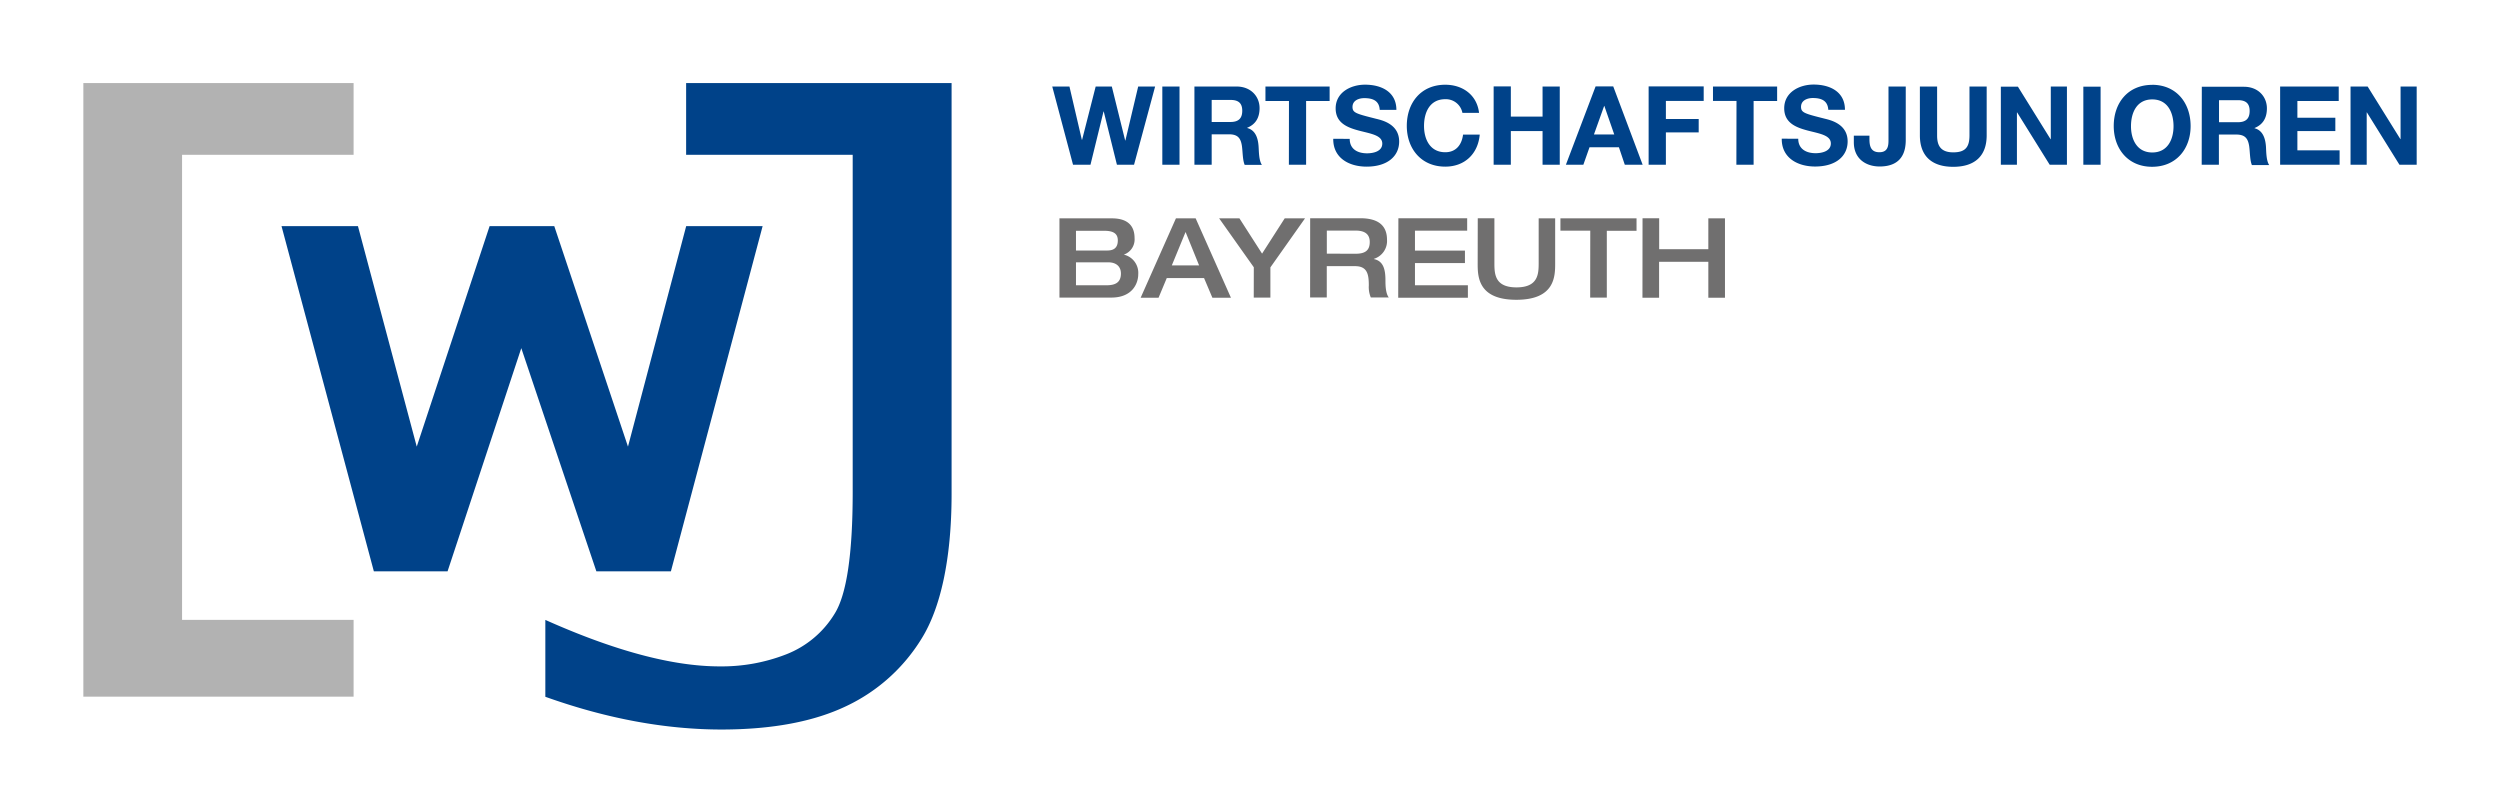
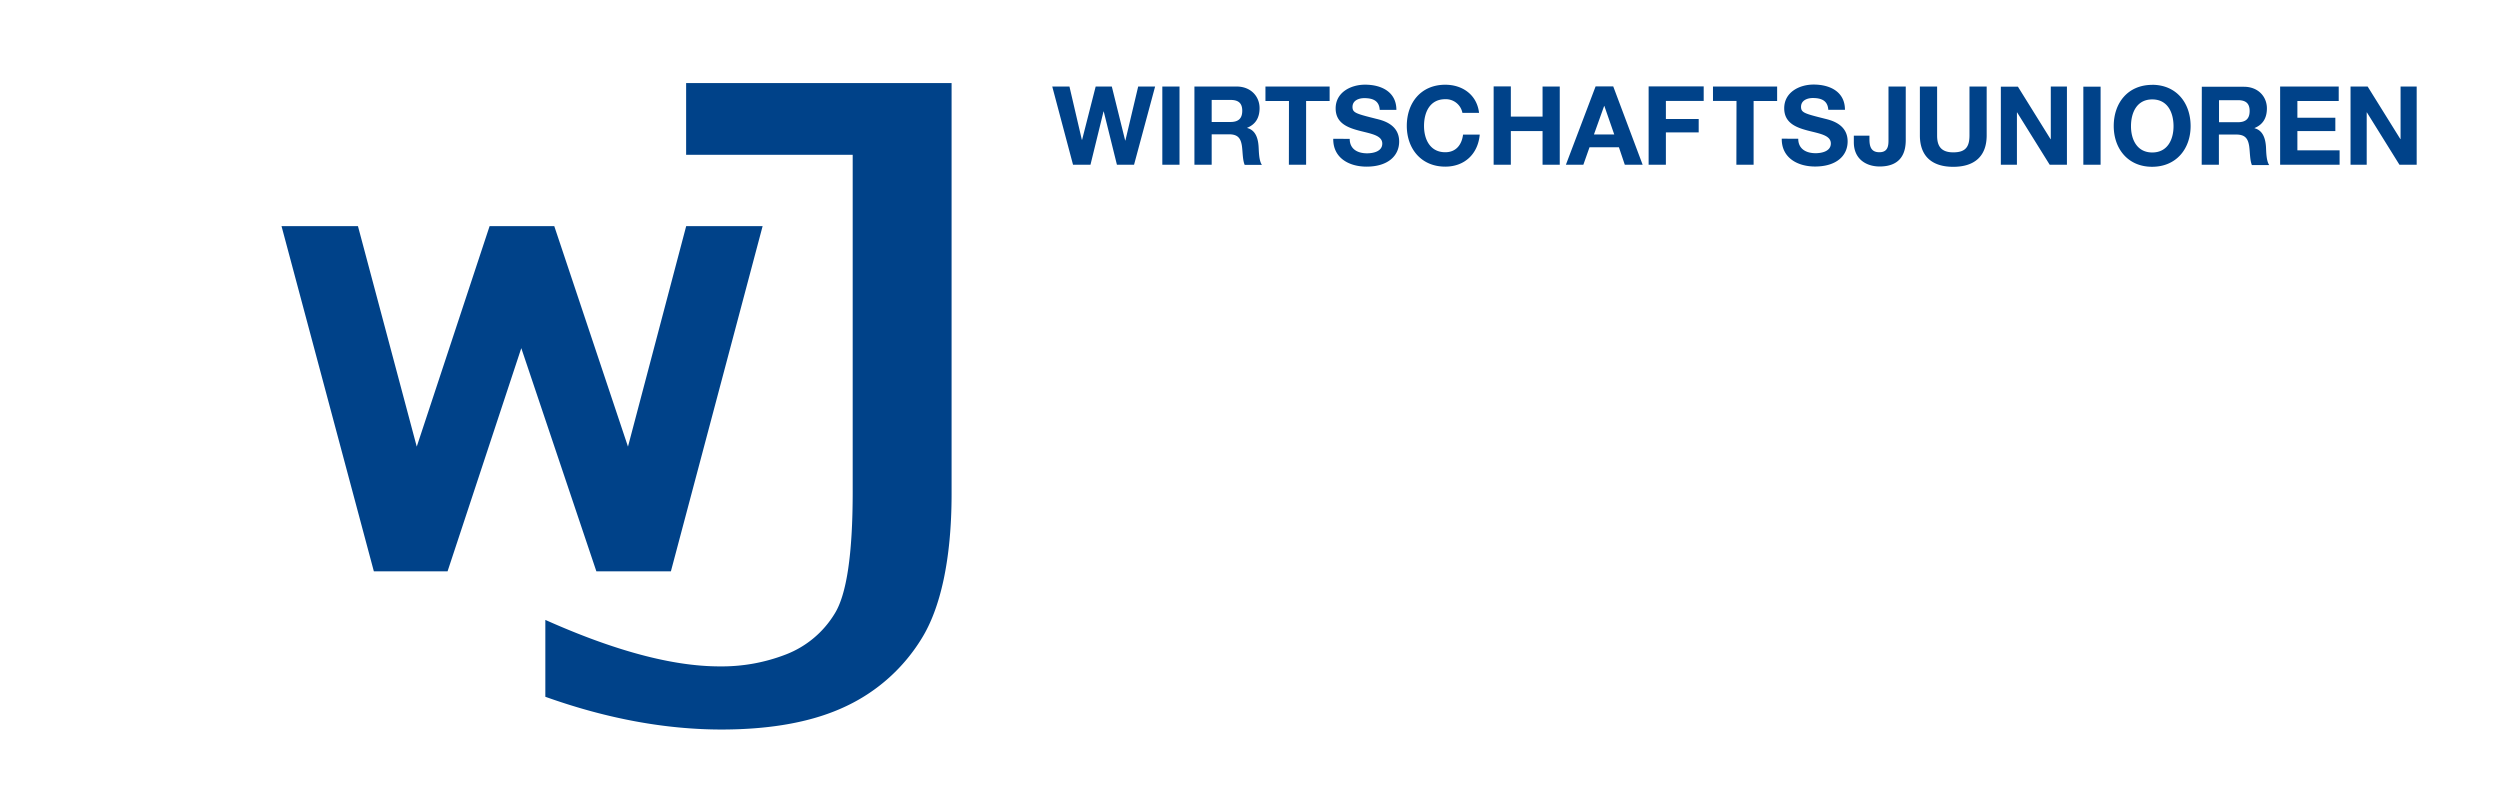
<svg xmlns="http://www.w3.org/2000/svg" id="6a52eb81-1e38-4d36-939e-b80fb6831050" data-name="Ebene 1" viewBox="0 0 850.39 276.29" width="360" height="117">
  <defs>
    <style>.\30 c9e9230-fda0-4c9c-8136-5bd736bd26fb{fill:#004289}</style>
  </defs>
-   <path fill="#b2b2b2" d="M28.35 28.22h91.93v24.39l-58.35.01v158.19h58.35v26.12H28.35V28.22z" />
  <path class="0c9e9230-fda0-4c9c-8136-5bd736bd26fb" d="M185.5 236.93v-26.11q35.38 15.81 59.26 15.81a60.09 60.09 0 0 0 22.73-4.12 33.47 33.47 0 0 0 16.39-13.75q6.17-9.78 6.17-41.52V52.62h-56.66v-24.4h90.3v139.7c0 22.73-3.93 39.09-10.1 49.09a60.15 60.15 0 0 1-25.65 23.1q-16.56 7.95-42.38 8-28.89 0-60.06-11.14m-58.33-42.67h25.07l25.08-75.92 25.54 75.92h25.35l31.2-117.42h-26l-19.8 75-25.07-75h-22l-24.78 75-20-75h-26zM392.92 29.39h-5.76l-4.35 18.35h-.08l-4.54-18.35h-5.49l-4.62 18.13H368l-4.22-18.13h-5.85L365 56h5.93l4.44-18.13h.07L379.93 56h5.82zm2.45 0h5.85V56h-5.85zm10.92 0h14.37c4.77 0 7.79 3.32 7.79 7.35 0 3.14-1.26 5.48-4.21 6.68v.08c2.88.74 3.68 3.54 3.87 6.22.12 1.68.08 4.81 1.13 6.31h-5.86c-.71-1.68-.64-4.25-.93-6.39-.41-2.79-1.5-4-4.44-4h-5.85V56h-5.87zm5.87 12.06h6.4c2.62 0 4-1.13 4-3.82s-1.42-3.68-4-3.68h-6.4zm26.29-7.13h-8V29.4h21.83v4.92h-8V56h-5.86zm20.66 12.87c0 3.55 2.76 4.92 5.89 4.92 2.05 0 5.19-.6 5.19-3.31 0-2.87-4-3.37-7.92-4.41s-7.94-2.58-7.94-7.57c0-5.45 5.15-8.06 10-8.06 5.54 0 10.66 2.43 10.66 8.58h-5.67c-.18-3.21-2.46-4-5.26-4-1.86 0-4 .79-4 3 0 2 1.28 2.31 7.95 4 1.95.49 7.92 1.72 7.92 7.76 0 4.88-3.85 8.54-11.09 8.54-5.89 0-11.41-2.9-11.33-9.47zm38.34-8.84a5.74 5.74 0 0 0-5.83-4.65c-5.26 0-7.23 4.46-7.23 9.11 0 4.45 2 8.93 7.23 8.93 3.59 0 5.6-2.46 6.05-6h5.67c-.59 6.63-5.19 10.9-11.72 10.9-8.24 0-13.09-6.16-13.09-13.86 0-7.9 4.85-14 13.09-14 5.86 0 10.78 3.42 11.49 9.58zm10.62-9h5.85v10.26h10.79V29.39h5.85V56h-5.85V44.54h-10.79V56h-5.85zm34.68 0h6l10 26.64h-6.07l-2-5.94h-10l-2.1 5.95h-5.94zm-.56 16.34h6.9L545.73 36h-.07zm18.6-16.34h18.73v4.93h-12.86v6.15h11.16V45h-11.16v11h-5.87zm29.89 4.93h-8V29.4h21.82v4.92h-8V56h-5.86zm21 12.87c0 3.55 2.78 4.92 5.9 4.92 2 0 5.19-.6 5.19-3.31 0-2.87-4-3.37-7.92-4.41s-7.94-2.58-7.94-7.57c0-5.45 5.14-8.06 10-8.06 5.55 0 10.66 2.43 10.66 8.58h-5.67c-.2-3.21-2.48-4-5.27-4-1.86 0-4 .79-4 3 0 2 1.28 2.31 7.95 4 1.94.49 7.9 1.72 7.9 7.76 0 4.88-3.83 8.54-11.08 8.54-5.88 0-11.41-2.9-11.33-9.47zm36.57.44c0 3.44-.95 9-8.89 9-4.43 0-8.77-2.42-8.77-8.24v-2.24h5.31v1.19c0 2.57.61 4.44 3.38 4.44 3.1 0 3.1-2.5 3.1-4.36v-18h5.87zM675.78 46c0 7.2-4.25 10.7-11.37 10.7s-11.35-3.5-11.35-10.7V29.39h5.86V46c0 2.91.75 5.78 5.49 5.78 4.17 0 5.52-1.84 5.52-5.78V29.39h5.85zm4.82-16.57h5.8l11.11 17.87h.08V29.39h5.49V56h-5.86l-11.08-17.8h-.07V56h-5.47zm28.06 0h5.87V56h-5.87zm23.39-.63c8.25 0 13.1 6.15 13.1 14.05 0 7.69-4.85 13.84-13.1 13.84S719 50.51 719 42.82c0-7.9 4.85-14 13.1-14m0 23c5.26 0 7.24-4.48 7.24-8.92 0-4.66-2-9.13-7.24-9.13s-7.23 4.47-7.23 9.13c0 4.44 2 8.92 7.23 8.92m16.86-22.35h14.35c4.78 0 7.79 3.32 7.79 7.35 0 3.14-1.26 5.48-4.2 6.68v.08c2.87.74 3.68 3.54 3.88 6.22.1 1.68.07 4.81 1.11 6.31H766c-.7-1.68-.63-4.25-.92-6.39-.42-2.79-1.51-4-4.46-4h-5.85V56h-5.85zm5.85 12.06h6.42c2.61 0 4-1.13 4-3.82s-1.43-3.68-4-3.68h-6.42zm20.79-12.14h19.93v4.93h-14.06V40h12.91v4.55h-12.91v6.54h14.36V56H775.6zm23.95 0h5.82l11.12 17.87h.08V29.39h5.48V56h-5.86l-11.07-17.8h-.07V56h-5.5z" />
-   <path d="M360.38 74.23h17.82c6.15 0 7.73 3.28 7.73 6.72a5.48 5.48 0 0 1-3.66 5.62 6.37 6.37 0 0 1 4.91 6.68c0 3-1.89 7.93-9.17 7.93h-17.63zM366 85.17h10.57c1.59 0 3.66-.37 3.66-3.43 0-2.23-1.36-3.28-4.64-3.28H366zM366 97h10.2c2.53 0 5.09-.49 5.09-4 0-2.49-1.73-3.81-4.26-3.81H366zm34-22.77h6.71l12 27h-6.31l-2.83-6.68h-12.69l-2.79 6.68H388zm7.88 16l-4.6-11.36-4.68 11.36zm18.61.64L414.7 74.23h6.9l7.7 12 7.7-12h6.91l-11.78 16.68v10.27h-5.66zm19.17-16.68h17.04c6.87 0 9.1 3.13 9.1 7.32a6.36 6.36 0 0 1-4.45 6.49v.08c3.2.68 3.92 3.47 3.92 7.28 0 1.29 0 4.31 1.13 5.78h-6.11a9.07 9.07 0 0 1-.68-4.08c0-3.85-.53-6.57-4.68-6.57h-9.62v10.65h-5.67zm15.44 12.08c3.13 0 4.83-1 4.83-4 0-2.79-1.85-3.88-4.83-3.88h-9.77v7.85zm14.57-12.08h23.4v4.23h-17.76v6.79h17v4.23h-17V97h18v4.23h-23.7zm27 0h5.66v15.25c0 3.74.15 8.27 7.51 8.27s7.55-4.53 7.55-8.27V74.23H529v15.36c0 4.45-.15 12.34-13.21 12.34S502.64 94 502.64 89.59zm38.27 4.23h-10.15v-4.19h25.89v4.23h-10.11v22.72h-5.66zm17.78-4.23h5.66v10.53h16.72V74.23h5.66v27h-5.66V89h-16.75v12.23h-5.66z" fill="#706f6f" />
</svg>